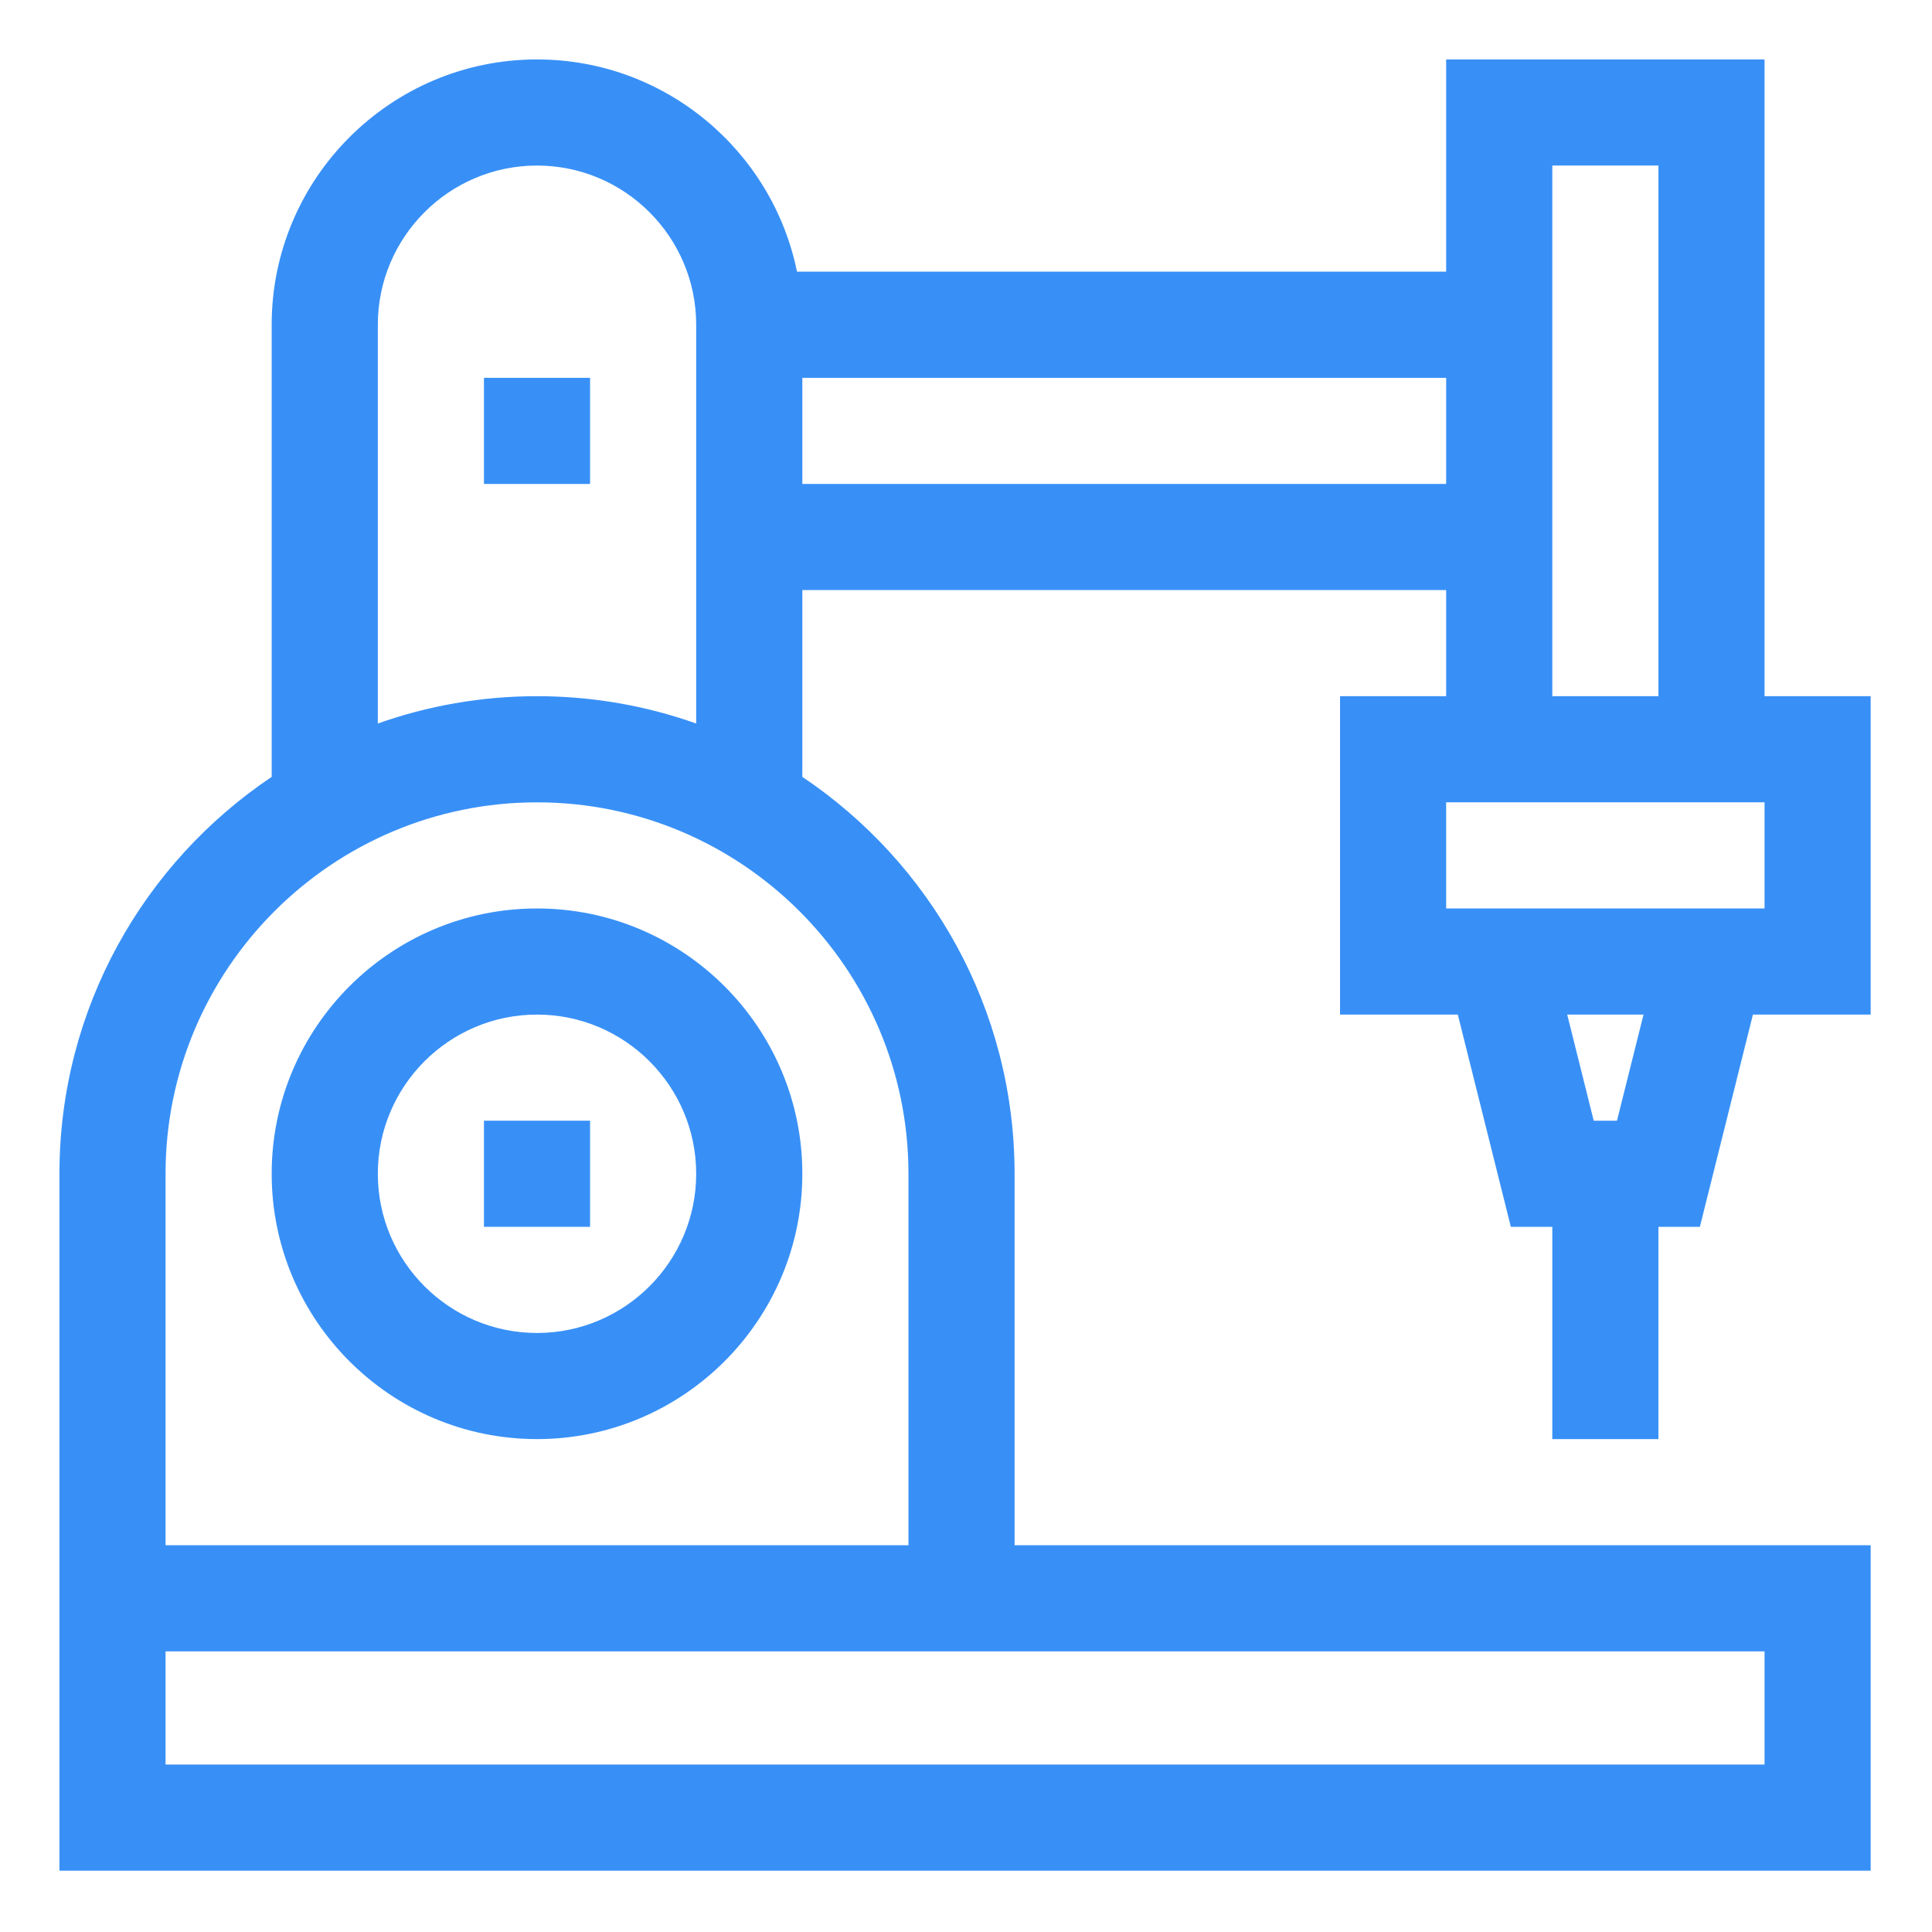
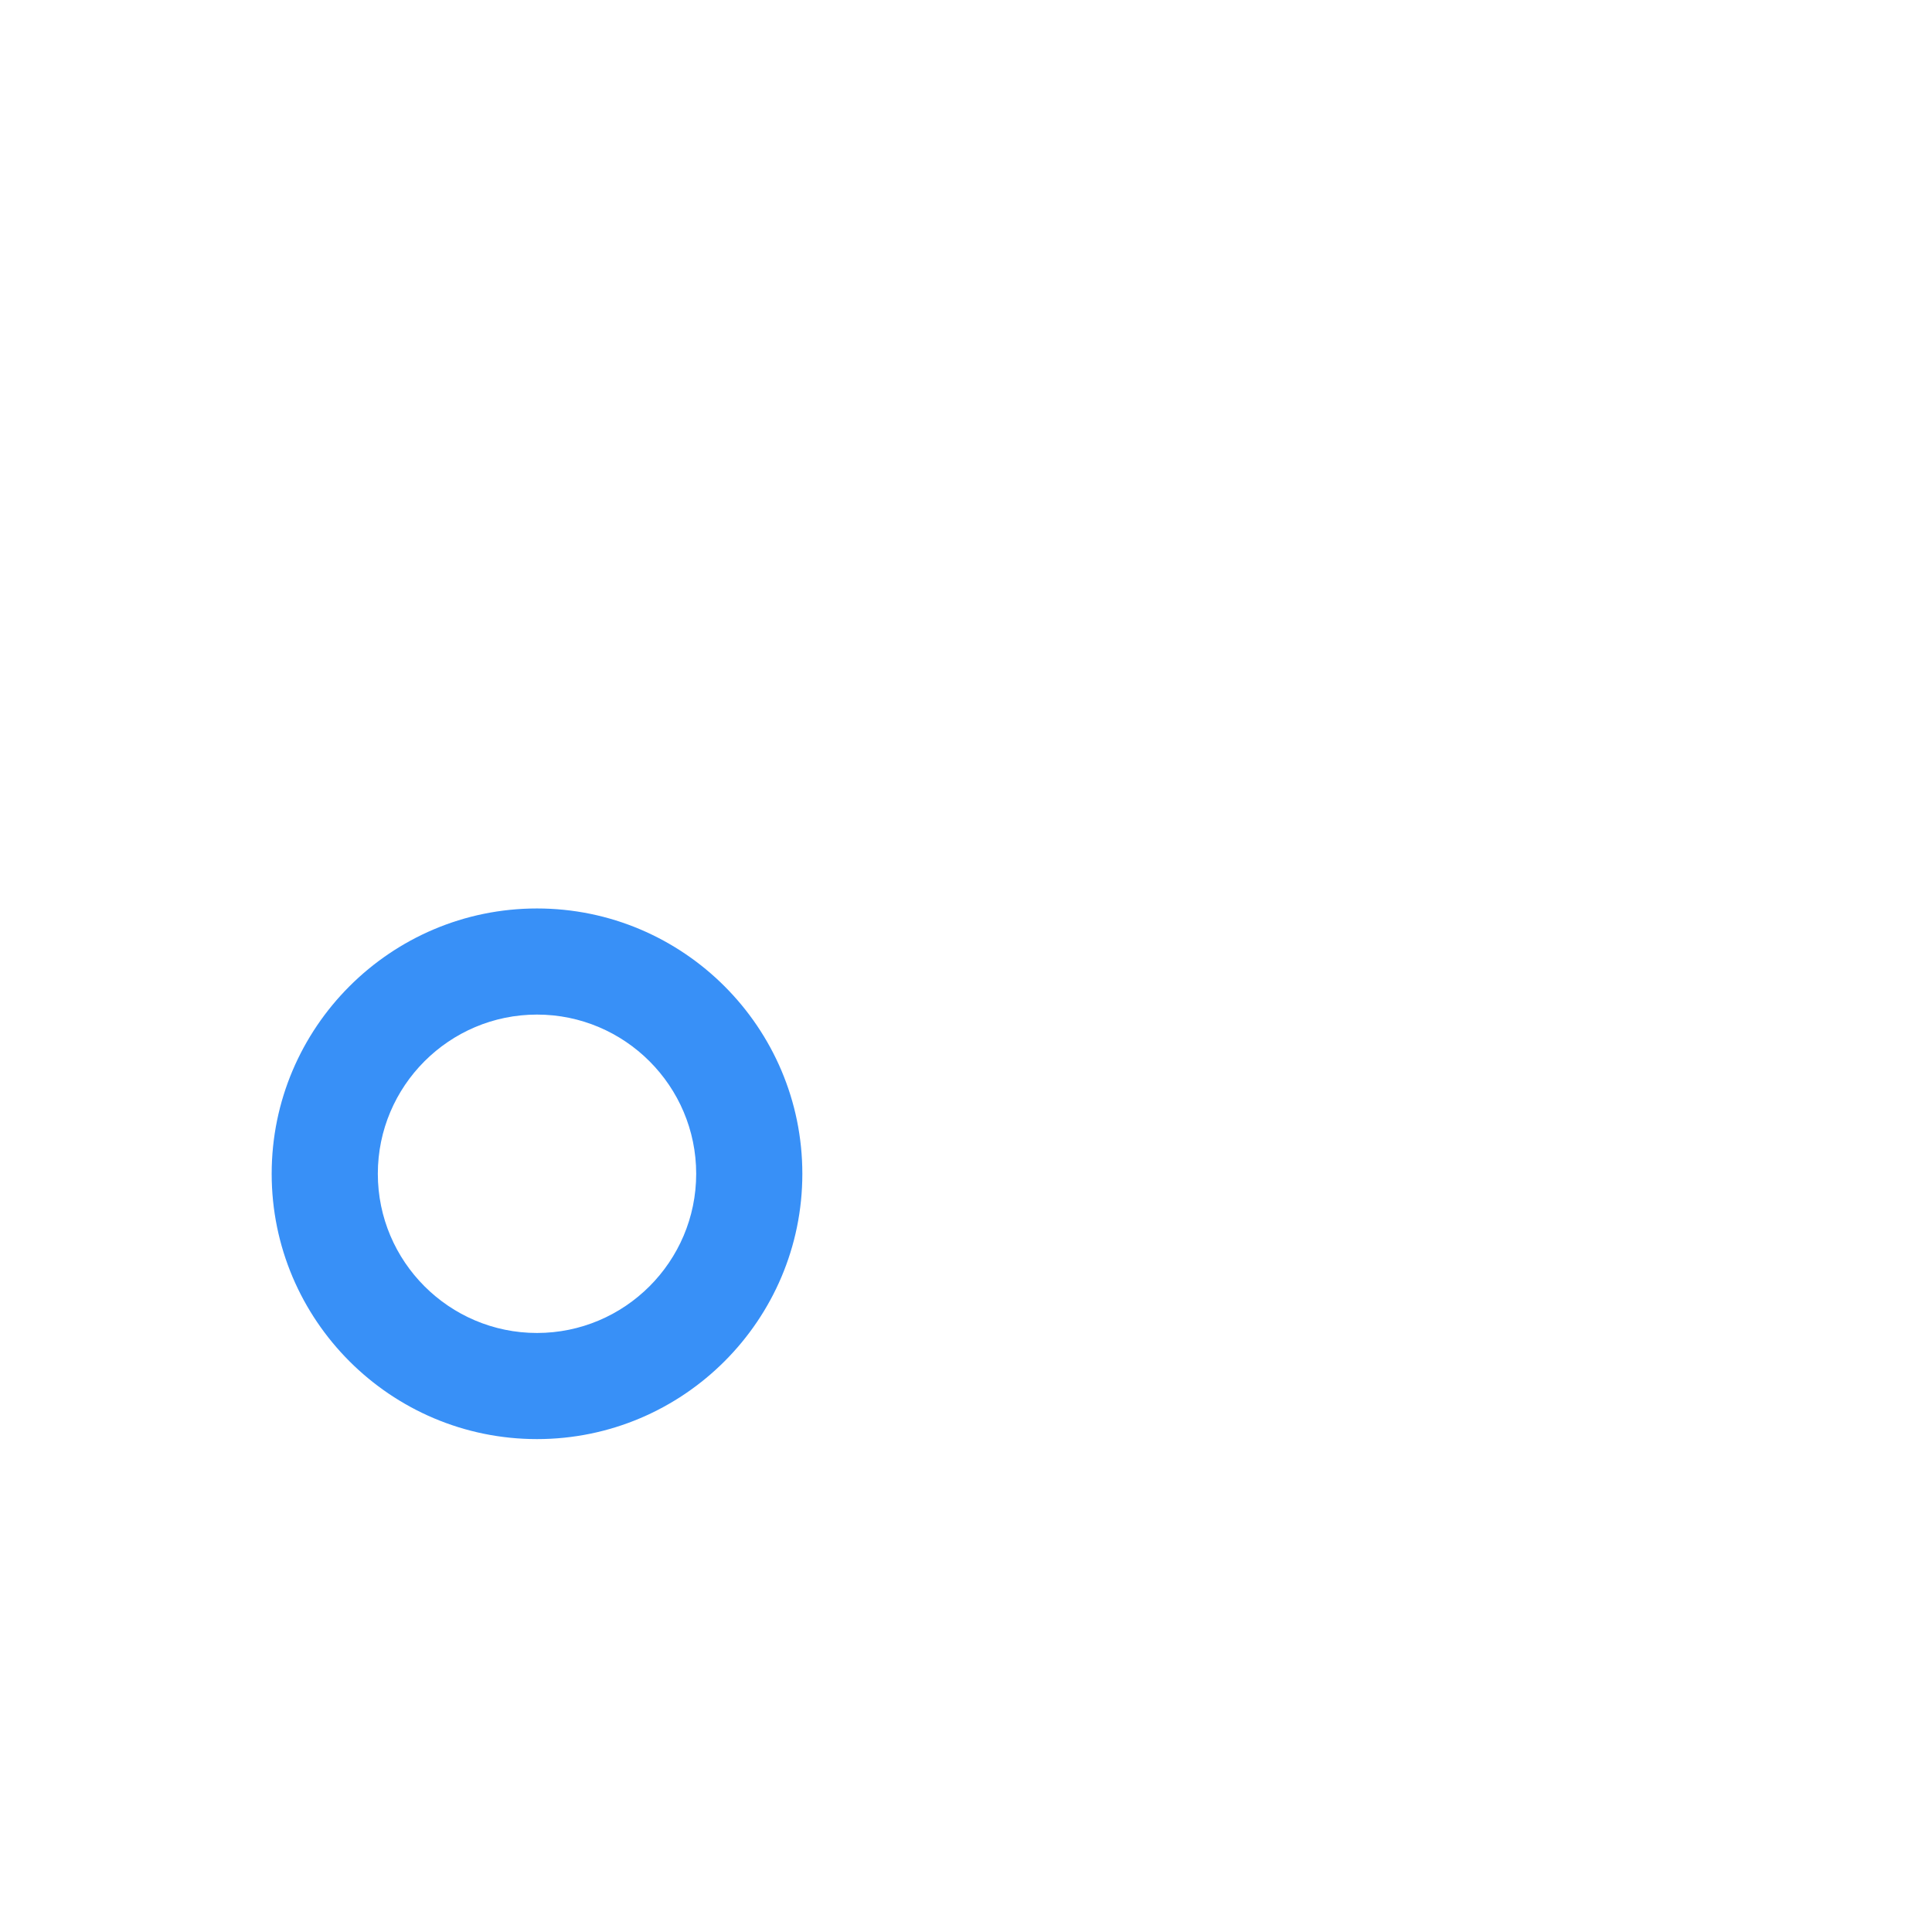
<svg xmlns="http://www.w3.org/2000/svg" width="55" height="55" viewBox="0 0 55 55" fill="none">
-   <path d="M13.777 10.756H16.798V13.777H13.777V10.756Z" fill="#3890F7" />
-   <path d="M13.777 31.904H16.798V34.925H13.777V31.904Z" fill="#3890F7" />
-   <path d="M47.212 40.968V34.925H48.392L49.902 28.883H53.254V19.819H50.233V1.692H41.169V7.734H22.689C21.987 4.291 18.935 1.692 15.287 1.692C11.123 1.692 7.734 5.08 7.734 9.245V22.116C4.093 24.558 1.692 28.711 1.692 33.415V53.254H53.254V43.989H28.883V33.415C28.883 28.711 26.482 24.558 22.841 22.116V16.798H41.169V19.819H38.148V28.883H41.501L43.011 34.925H44.191V40.968H47.212ZM50.233 50.233H4.713V47.011H50.233V50.233ZM25.862 33.415V43.989H4.713V33.415C4.713 27.584 9.456 22.841 15.287 22.841C21.119 22.841 25.862 27.584 25.862 33.415ZM15.287 19.819C13.699 19.819 12.174 20.094 10.756 20.597V9.245C10.756 6.746 12.789 4.713 15.287 4.713C17.786 4.713 19.819 6.746 19.819 9.245V20.597C18.401 20.094 16.876 19.819 15.287 19.819ZM22.841 13.777V10.756H41.169V13.777H22.841ZM44.191 4.713H47.212V19.819H44.191V4.713ZM41.169 22.841H50.233V25.862H41.169V22.841ZM46.788 28.883L46.032 31.904H45.37L44.615 28.883H46.788Z" fill="#3890F7" />
  <path d="M15.287 25.862C11.123 25.862 7.734 29.25 7.734 33.415C7.734 37.58 11.123 40.968 15.287 40.968C19.452 40.968 22.841 37.58 22.841 33.415C22.841 29.25 19.452 25.862 15.287 25.862ZM15.287 37.947C12.789 37.947 10.756 35.914 10.756 33.415C10.756 30.916 12.789 28.883 15.287 28.883C17.786 28.883 19.819 30.916 19.819 33.415C19.819 35.914 17.786 37.947 15.287 37.947Z" fill="#3890F7" />
</svg>